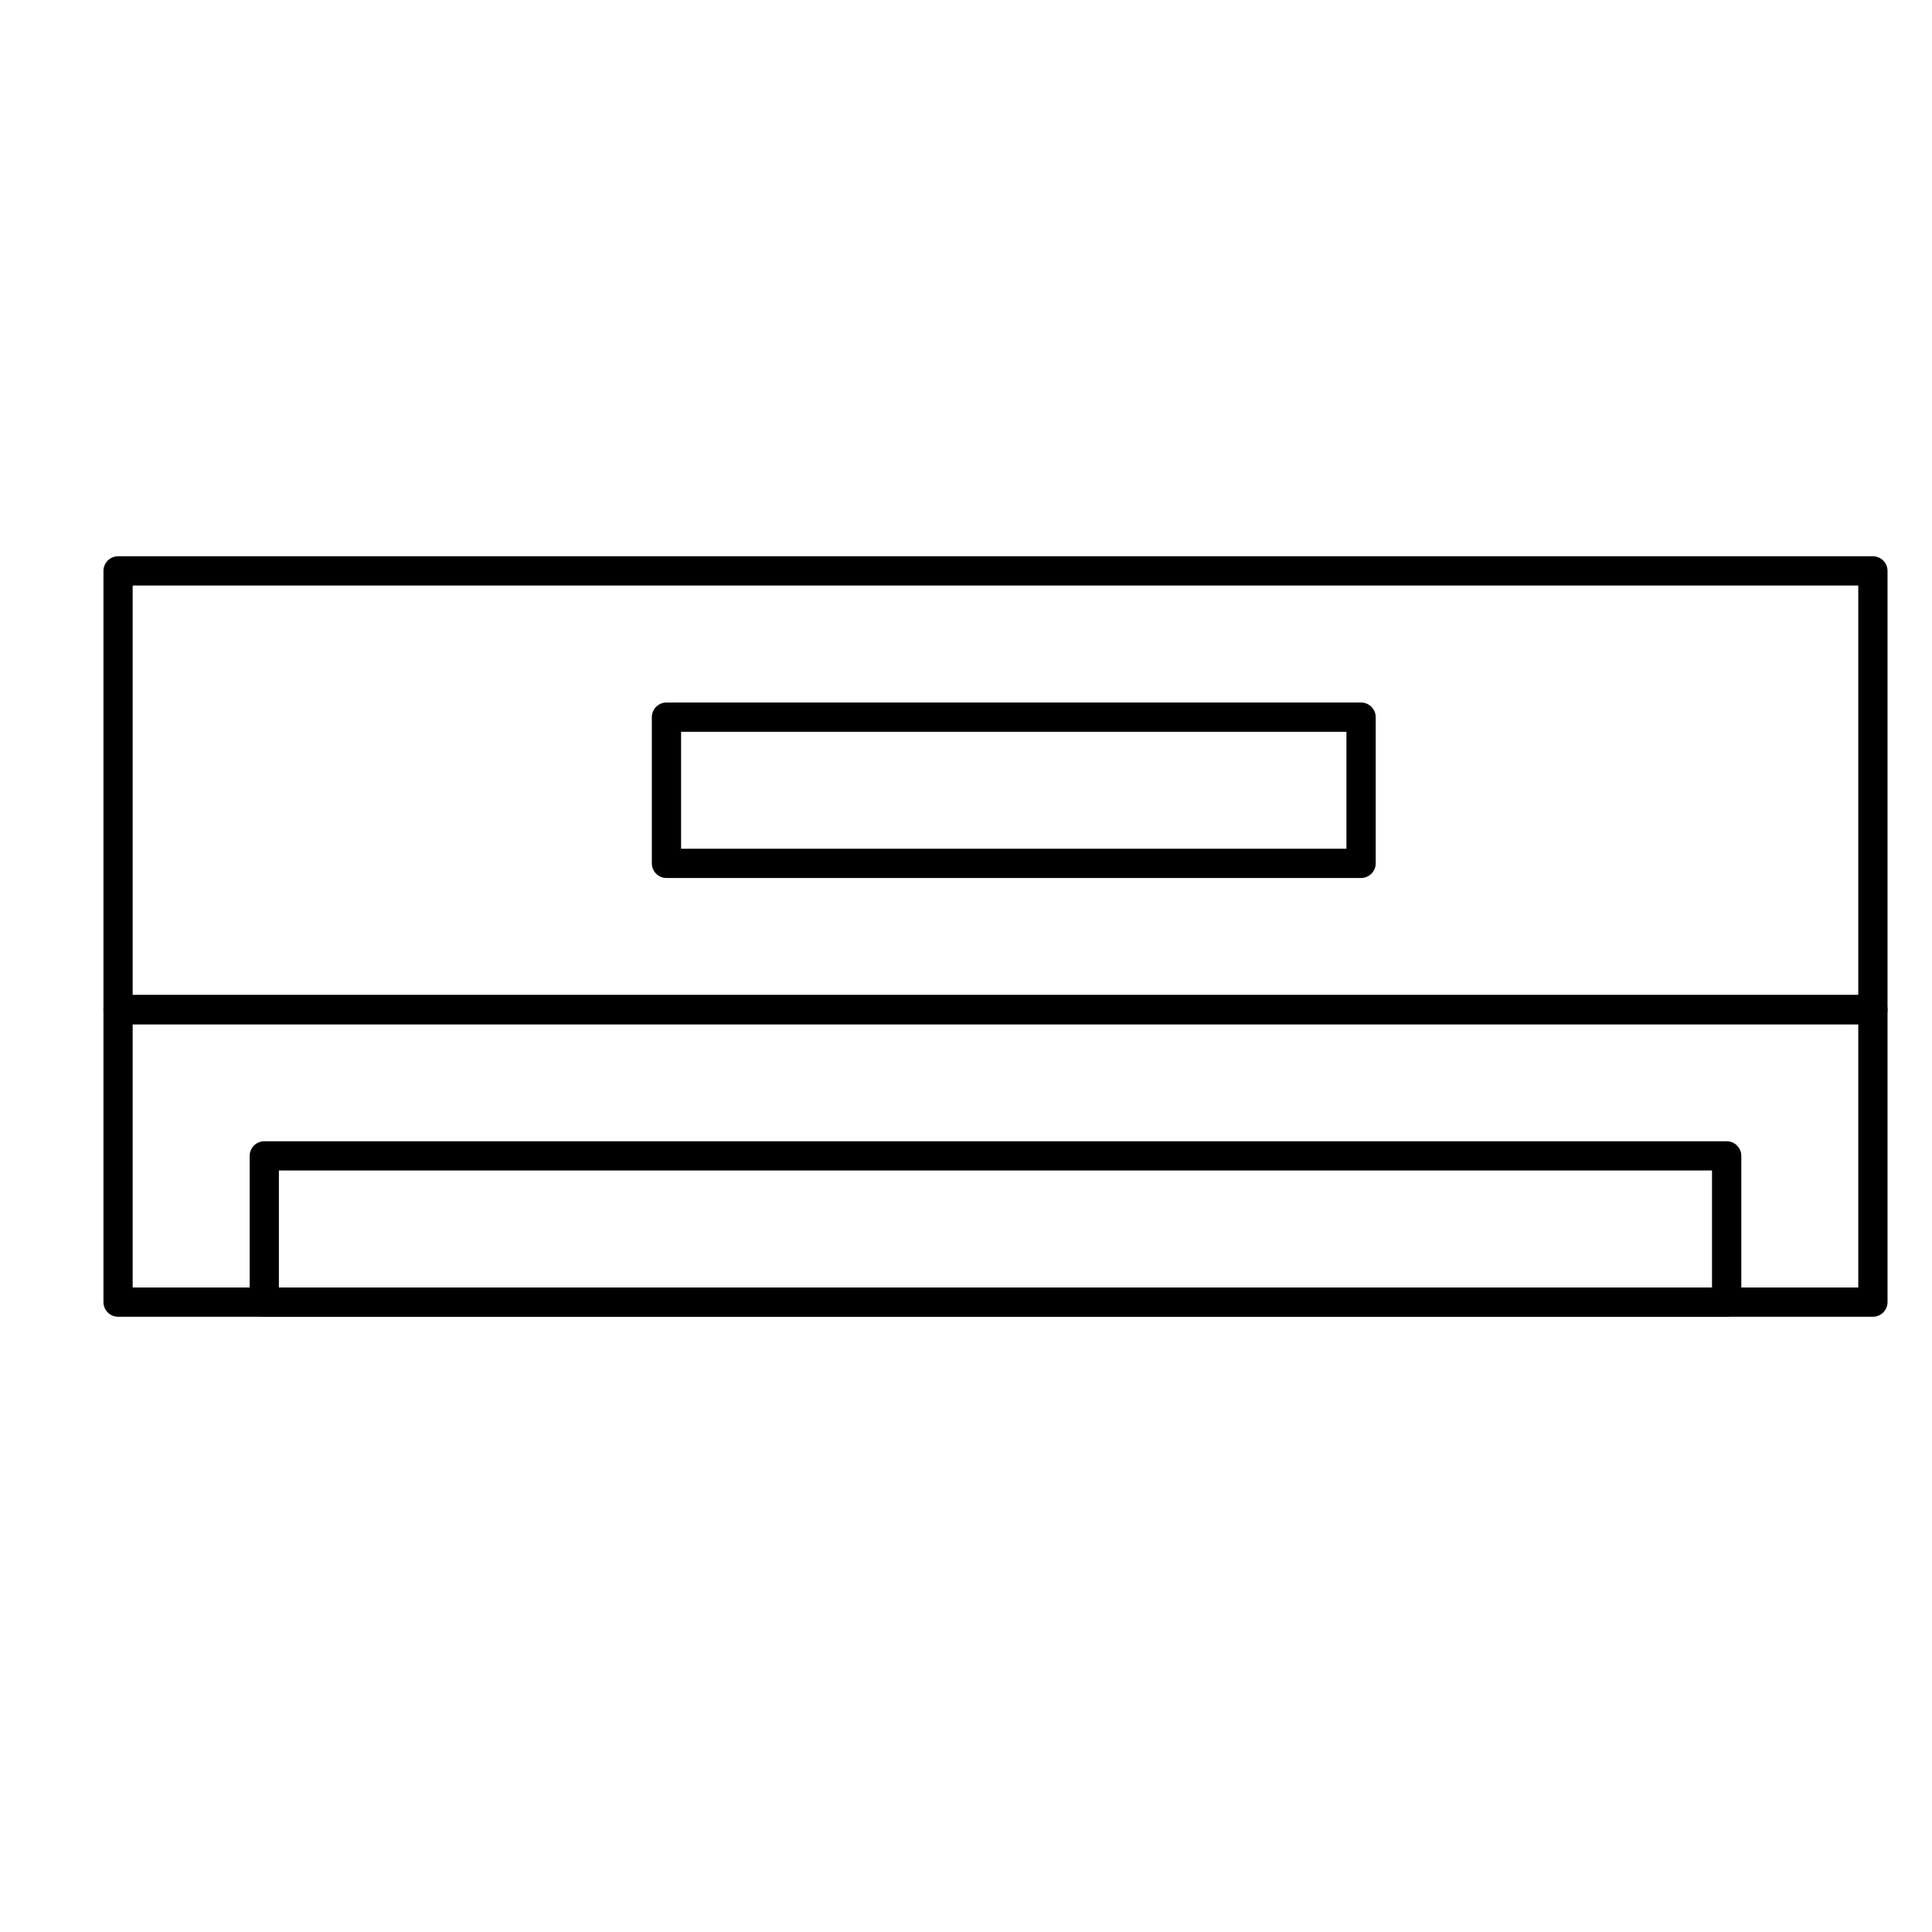
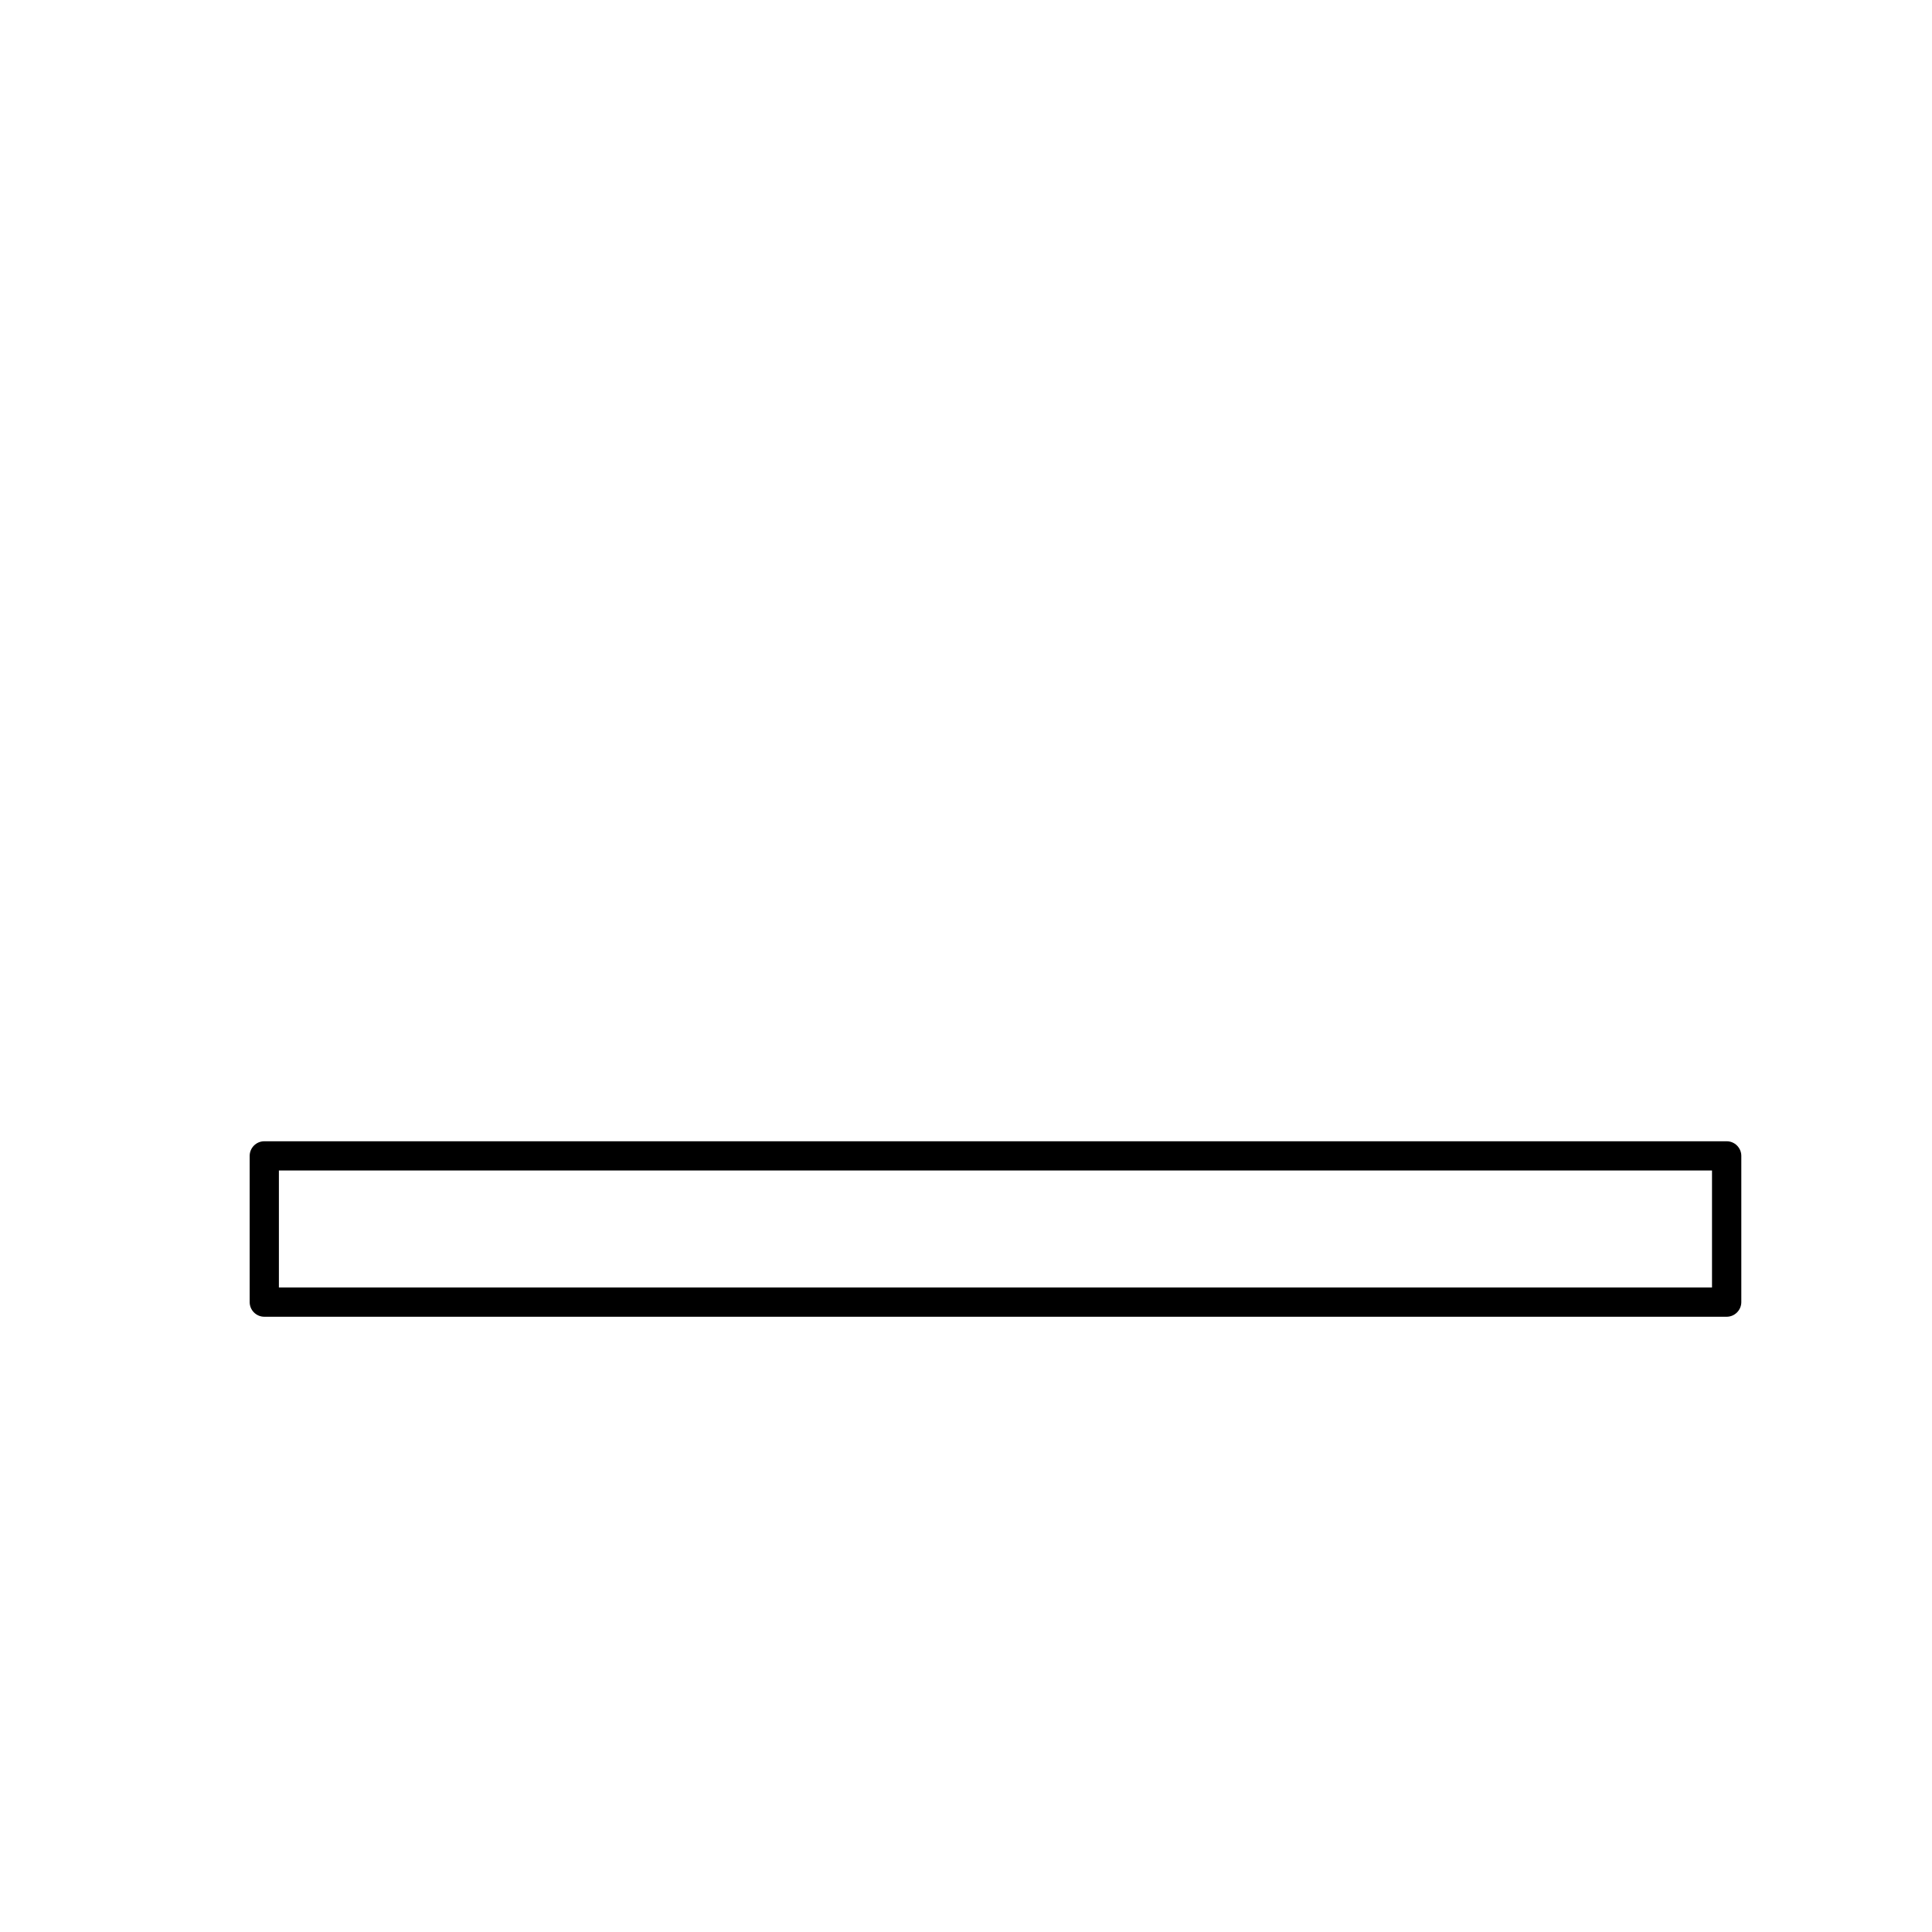
<svg xmlns="http://www.w3.org/2000/svg" fill="#000000" width="800px" height="800px" version="1.1" viewBox="144 144 512 512">
  <g>
-     <path d="m640.34 415.44h-465.05c-2.133 0-3.875-1.742-3.875-3.875v-116.27c0-2.133 1.742-3.875 3.875-3.875h465.05c2.133 0 3.875 1.742 3.875 3.875v116.27c0.004 2.129-1.742 3.875-3.875 3.875zm-461.18-7.754h457.3v-108.51h-457.3z" />
-     <path d="m640.34 492.95h-465.05c-2.133 0-3.875-1.742-3.875-3.875v-77.512c0-2.133 1.742-3.875 3.875-3.875h465.05c2.133 0 3.875 1.742 3.875 3.875v77.512c0.004 2.129-1.742 3.875-3.875 3.875zm-461.18-7.75h457.3v-69.758h-457.3z" />
    <path d="m601.58 492.95h-387.54c-2.133 0-3.875-1.742-3.875-3.875v-38.754c0-2.133 1.742-3.875 3.875-3.875h387.55c2.133 0 3.875 1.742 3.875 3.875v38.754c-0.004 2.129-1.746 3.875-3.879 3.875zm-383.67-7.75h379.79v-31.004h-379.79z" />
-     <path d="m504.7 376.68h-184.08c-2.133 0-3.875-1.742-3.875-3.875v-38.754c0-2.133 1.742-3.875 3.875-3.875h184.08c2.133 0 3.875 1.742 3.875 3.875v38.754c0.004 2.133-1.742 3.875-3.875 3.875zm-180.21-7.75h176.33v-31.004h-176.33z" />
  </g>
</svg>